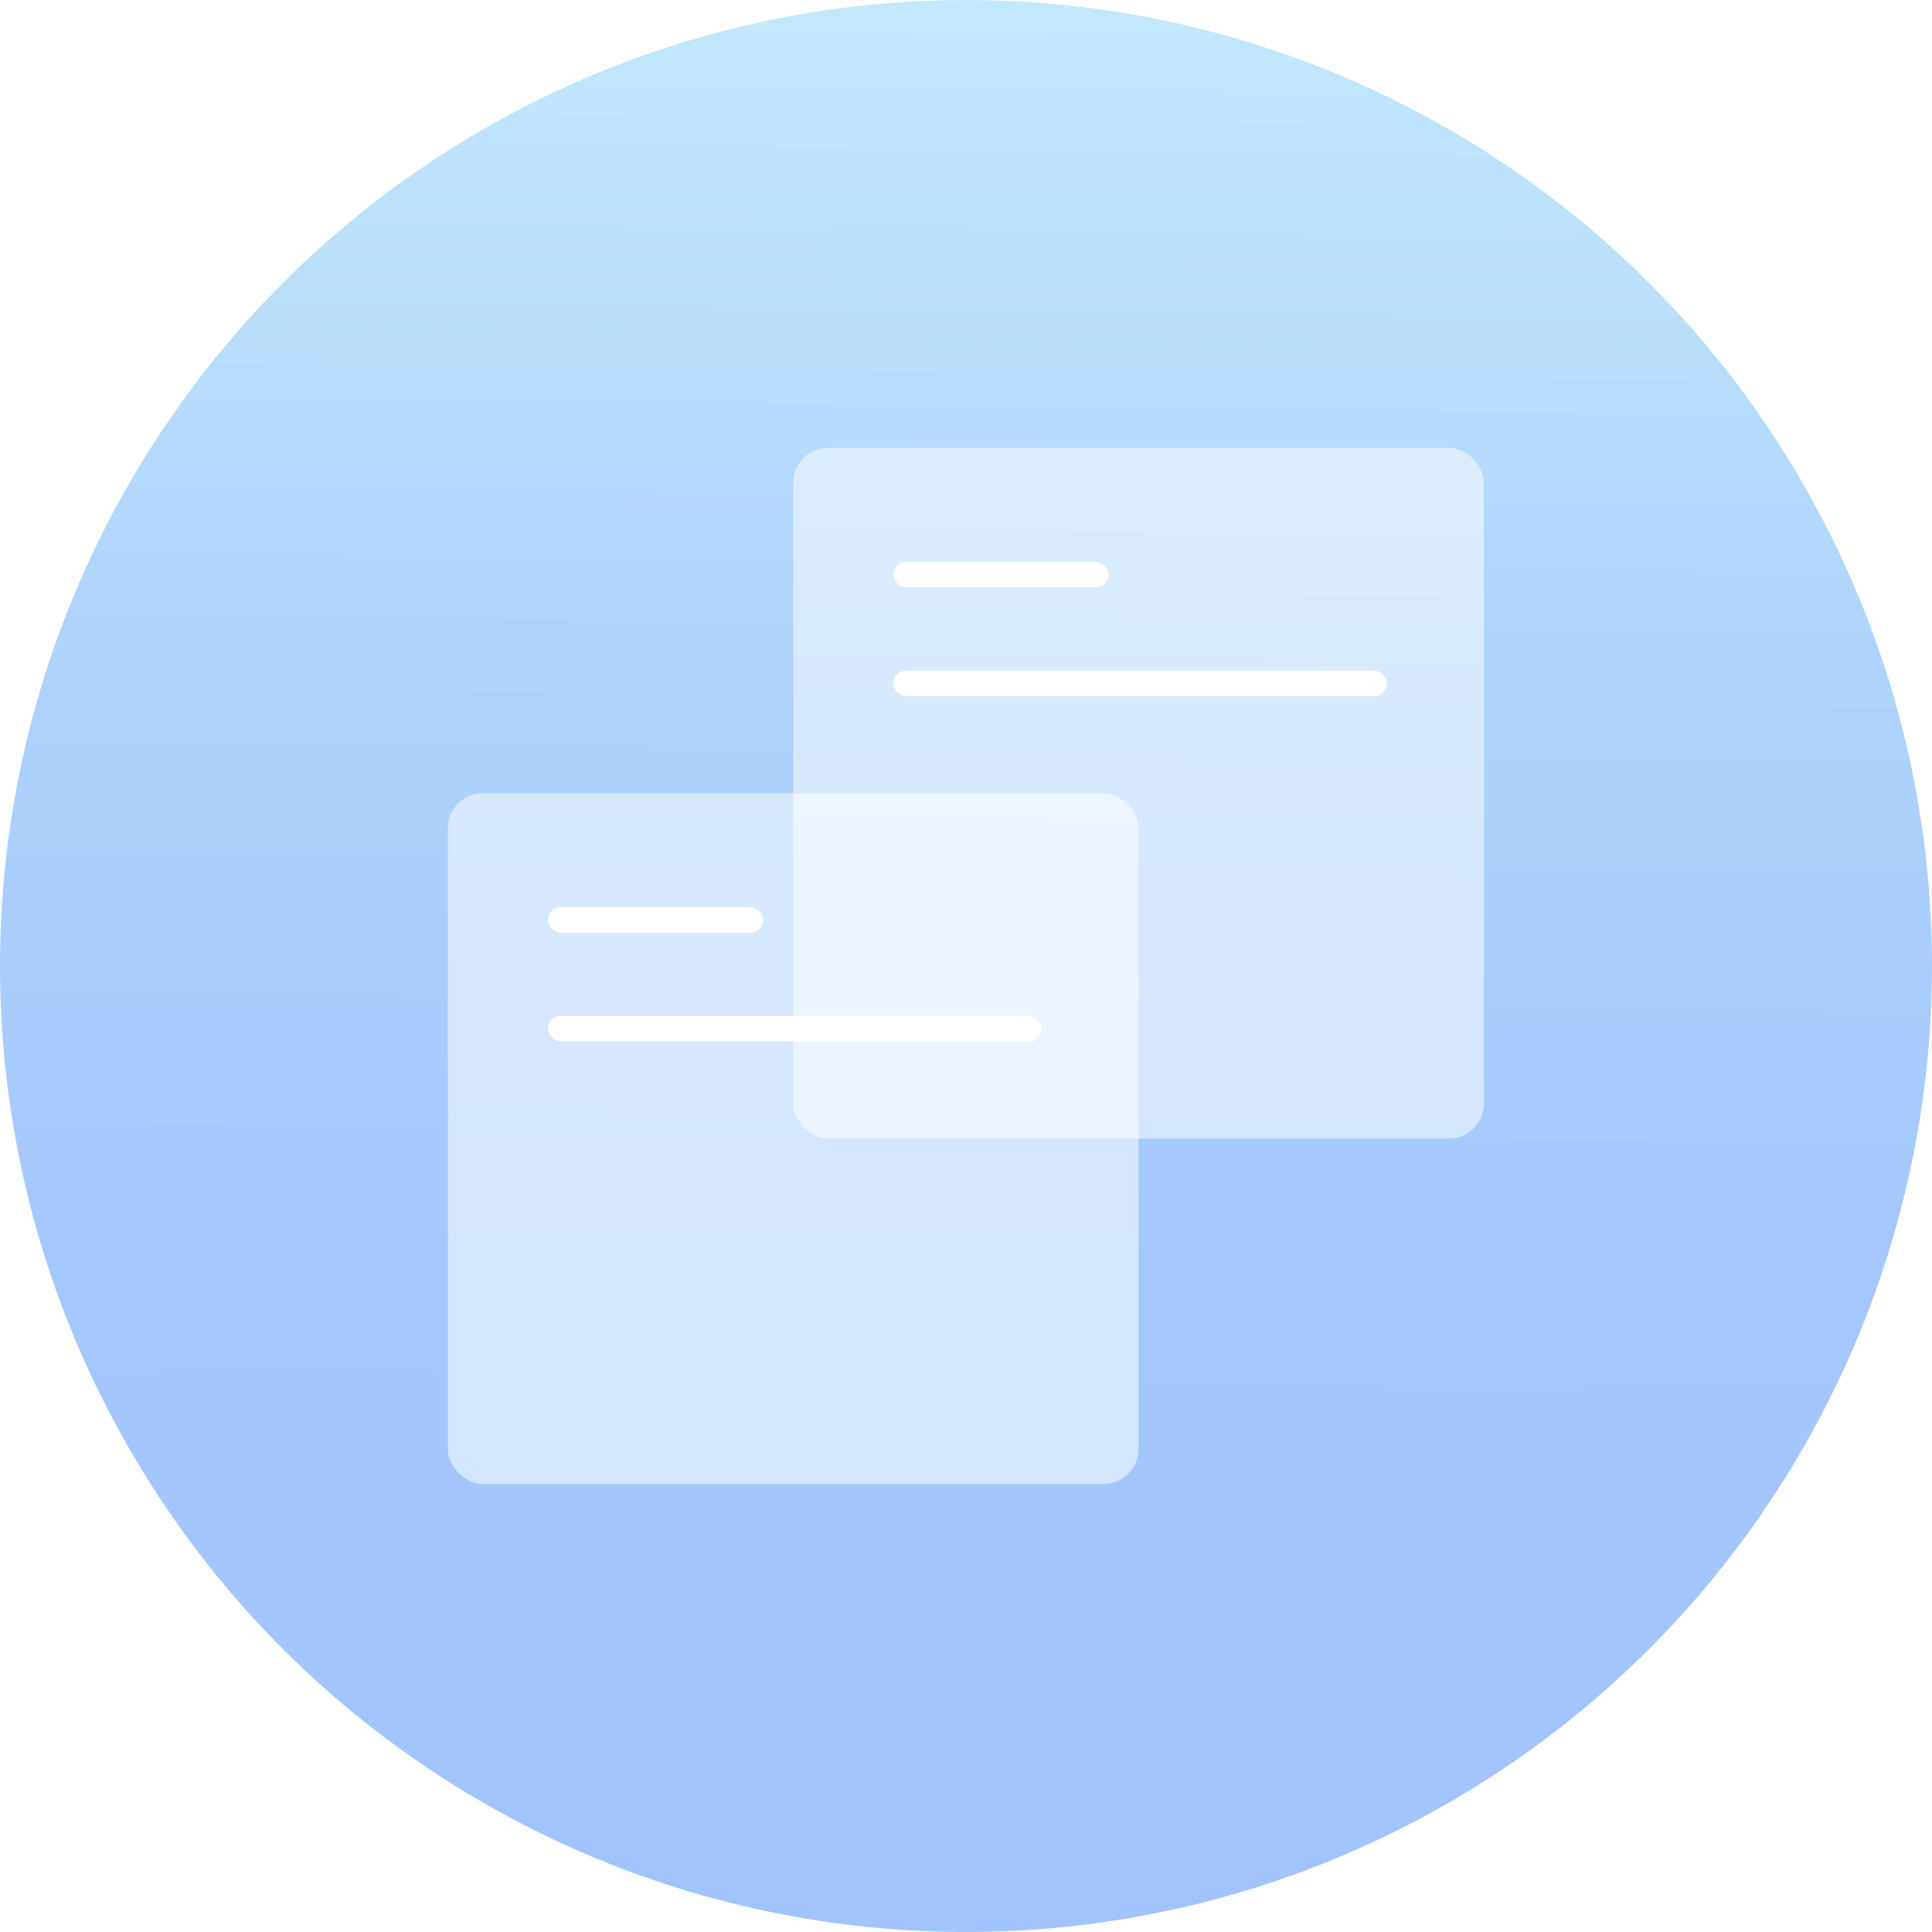
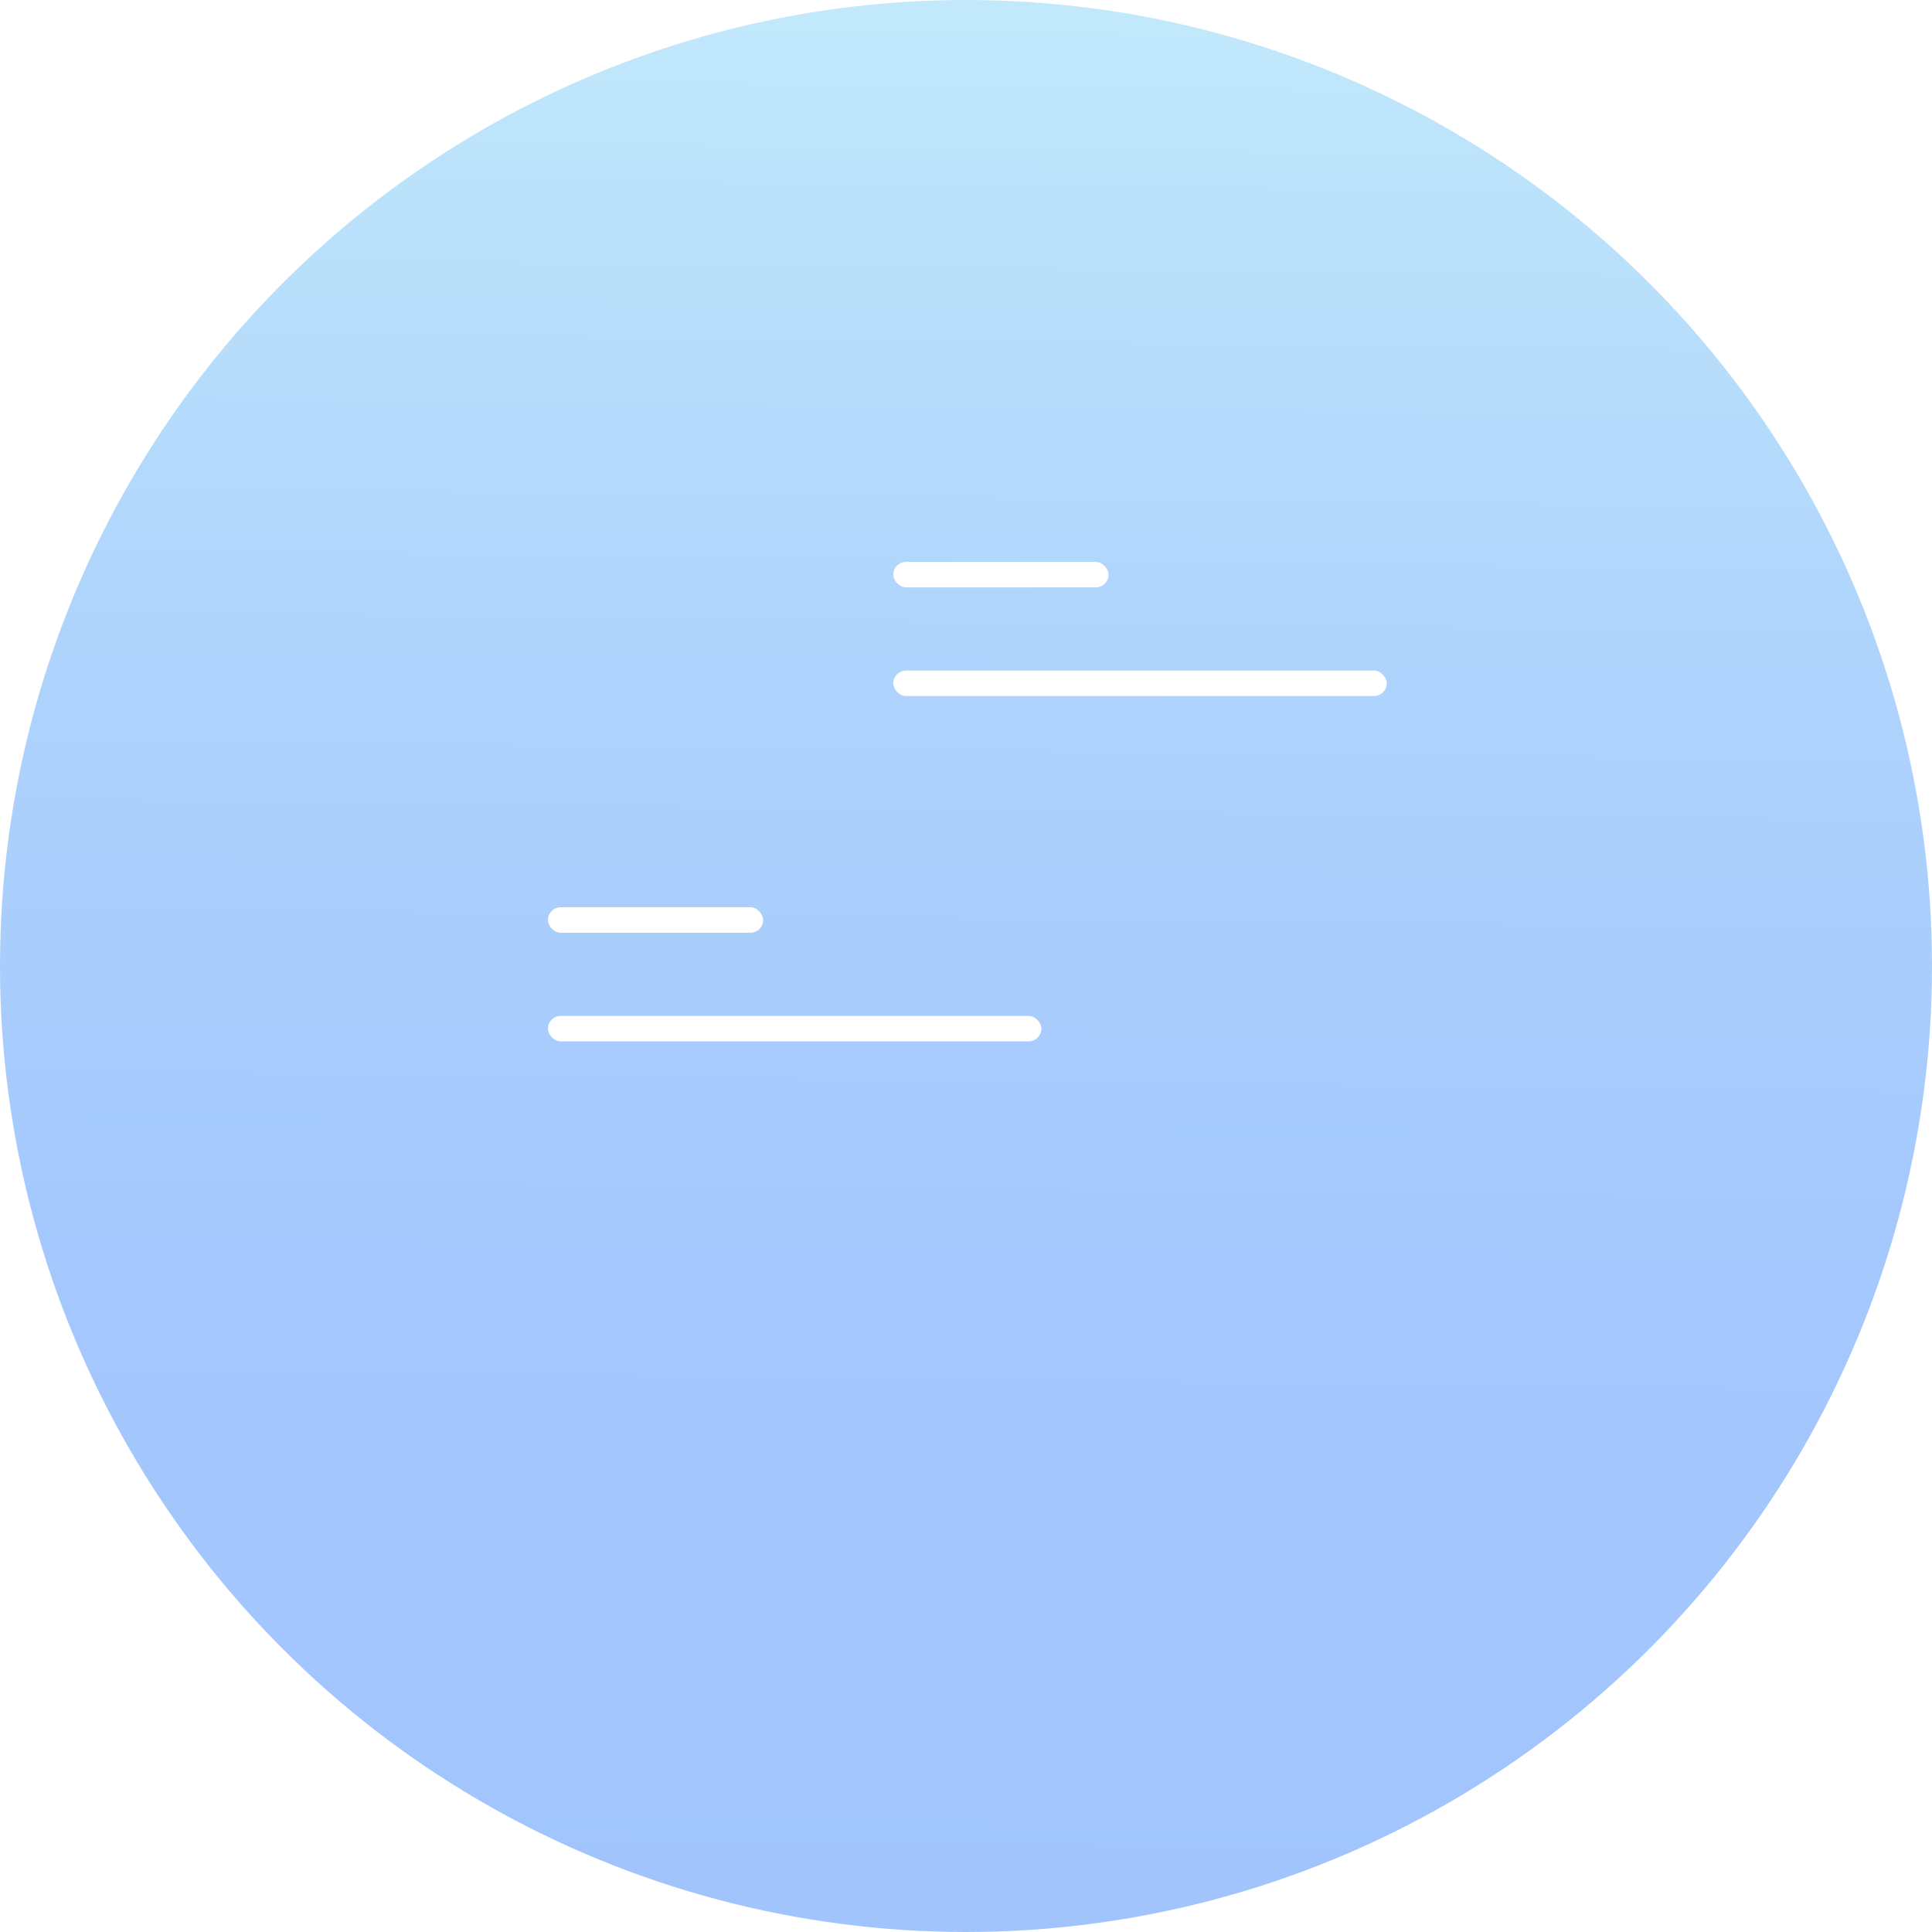
<svg xmlns="http://www.w3.org/2000/svg" viewBox="0 0 72 72">
  <defs>
    <style>.\33 e733764-ddd2-4580-b41d-fed3db599134{fill:url(#efde014c-c69f-4840-a43c-cef8214cd60d);}.\34 4492ebc-06b9-41a8-83fe-497e0f2577e9,.\39 c9b133a-ba46-4e6f-835e-b15a08b90783{fill:#fff;}.\34 4492ebc-06b9-41a8-83fe-497e0f2577e9{opacity:0.53;}</style>
    <linearGradient id="efde014c-c69f-4840-a43c-cef8214cd60d" x1="36.41" y1="-0.18" x2="35.59" y2="71.81" gradientUnits="userSpaceOnUse">
      <stop offset="0" stop-color="#c2e9fb" />
      <stop offset="0.04" stop-color="#bfe6fb" />
      <stop offset="0.35" stop-color="#aed3fc" />
      <stop offset="0.66" stop-color="#a4c8fd" />
      <stop offset="1" stop-color="#a1c4fd" />
    </linearGradient>
  </defs>
  <title>paweditor-basic</title>
  <g id="34a5734b-6cd5-487e-9ab0-93d46fc6ed5b" data-name="图层 2">
    <g id="51cf1f39-5a83-4c8d-be30-88def376ba38" data-name="PawEditor User Guide">
      <circle class="3e733764-ddd2-4580-b41d-fed3db599134" cx="36" cy="36" r="36" />
-       <rect class="44492ebc-06b9-41a8-83fe-497e0f2577e9" x="29.56" y="16.69" width="25.74" height="25.74" rx="1.3" ry="1.3" />
      <rect class="9c9b133a-ba46-4e6f-835e-b15a08b90783" x="33.29" y="20.94" width="8.02" height="0.95" rx="0.48" ry="0.48" />
      <rect class="9c9b133a-ba46-4e6f-835e-b15a08b90783" x="33.29" y="24.99" width="18.39" height="0.95" rx="0.48" ry="0.48" />
-       <rect class="44492ebc-06b9-41a8-83fe-497e0f2577e9" x="16.69" y="29.56" width="25.74" height="25.74" rx="1.3" ry="1.3" />
      <rect class="9c9b133a-ba46-4e6f-835e-b15a08b90783" x="20.42" y="33.81" width="8.02" height="0.95" rx="0.48" ry="0.48" />
      <rect class="9c9b133a-ba46-4e6f-835e-b15a08b90783" x="20.42" y="37.86" width="18.39" height="0.95" rx="0.48" ry="0.48" />
    </g>
  </g>
</svg>